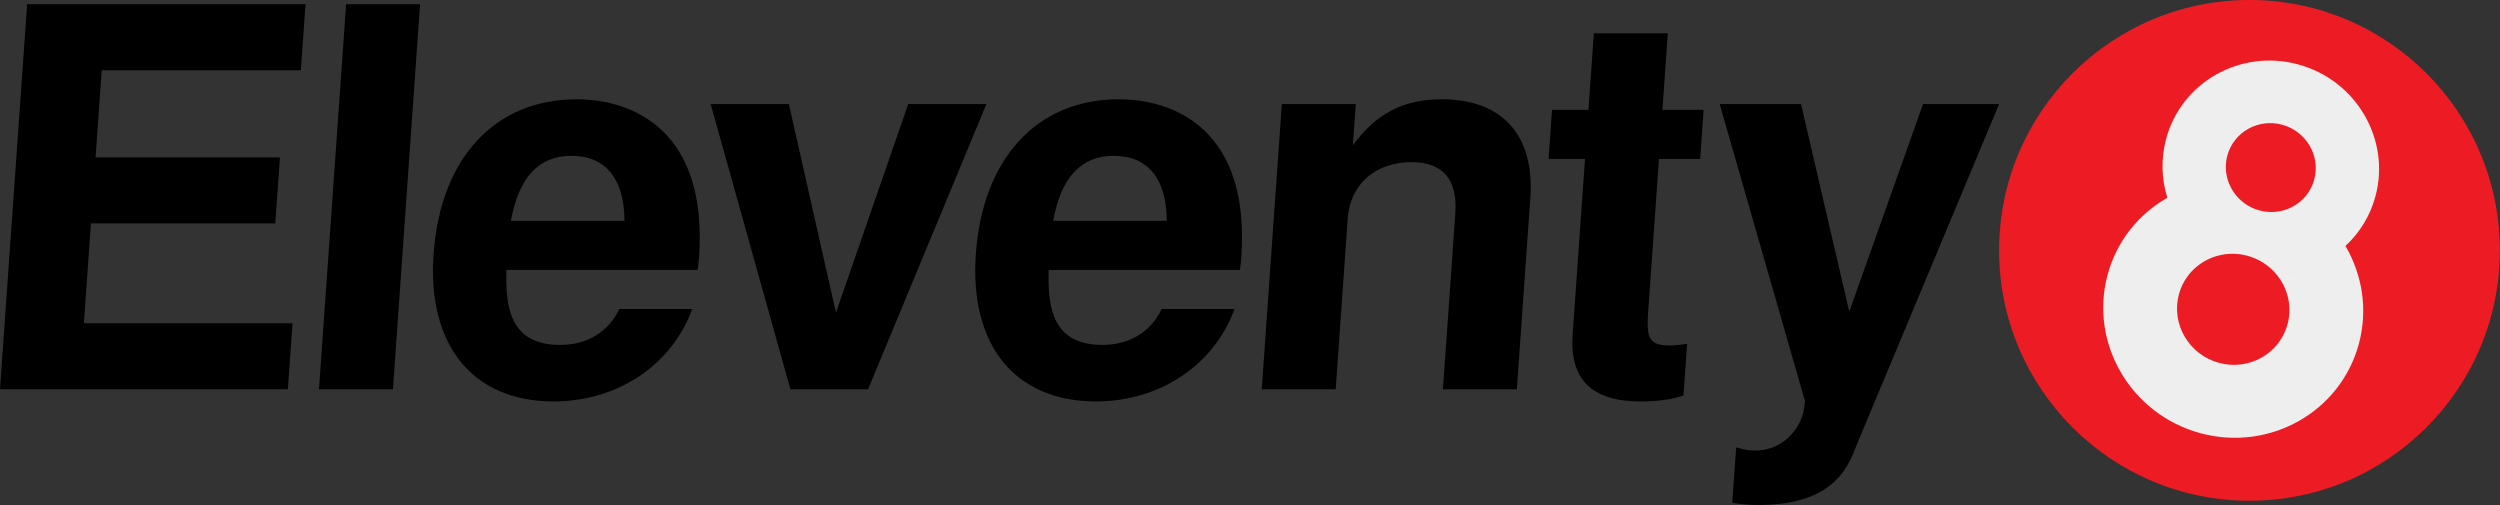
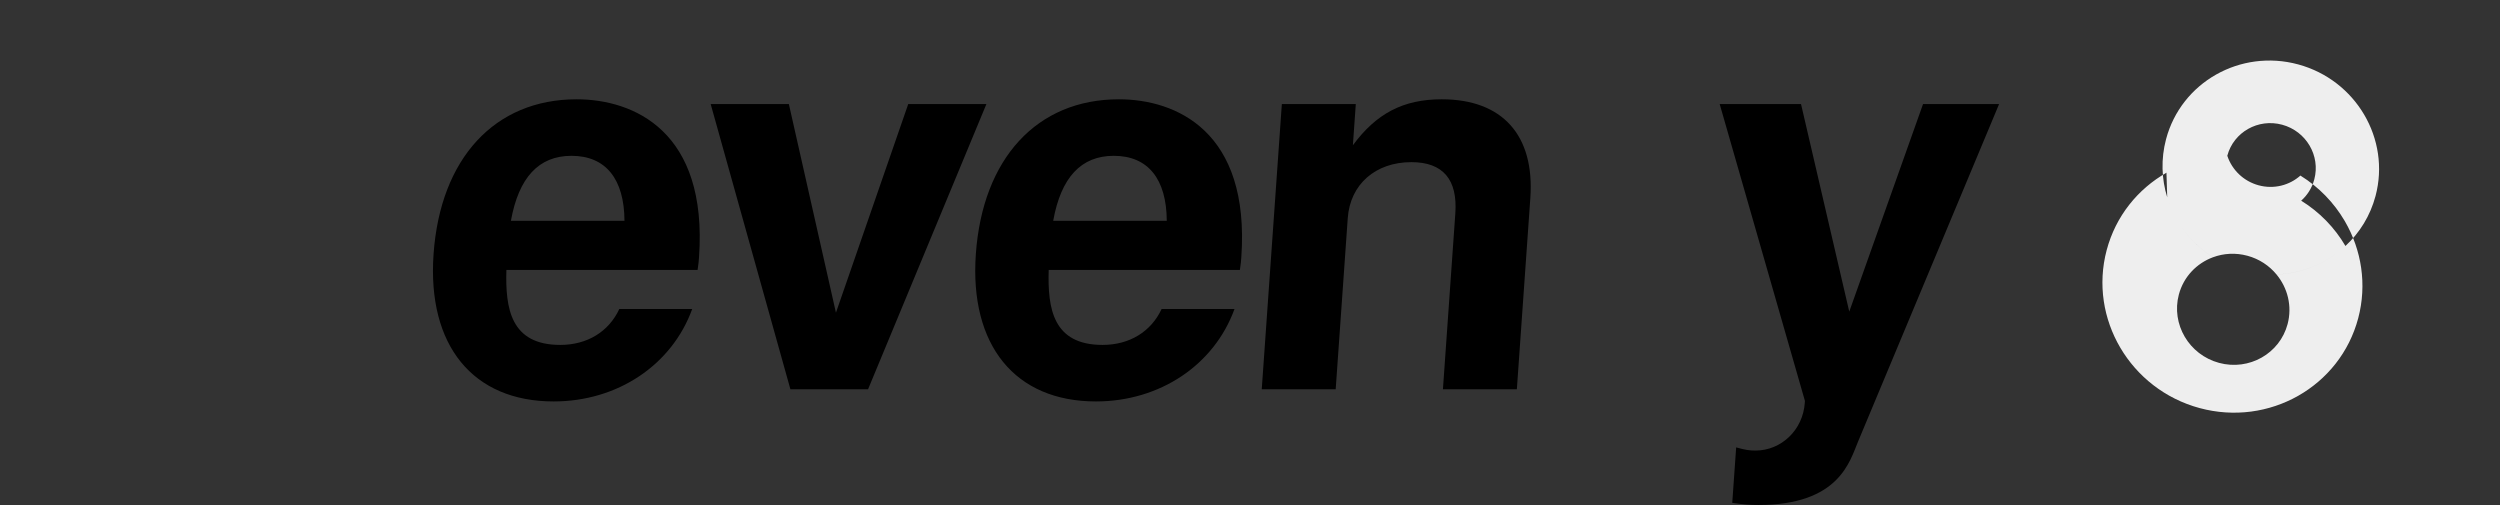
<svg xmlns="http://www.w3.org/2000/svg" width="100%" height="100%" viewBox="0 0 10656 2153" version="1.1" xml:space="preserve" style="fill-rule:evenodd;clip-rule:evenodd;stroke-linejoin:round;stroke-miterlimit:2;">
  <rect x="0" y="0" width="10656" height="2153" fill="#333333" stroke="none" />
  <g>
    <g id="FreeSans-4-degree-tilt-White">
      <g>
        <g id="_8">
          <g id="Eight">
            <g>
-               <path d="M9588.17,-0.031c589,-0 1067.19,478.193 1067.19,1067.19c0,588.999 -478.193,1067.19 -1067.19,1067.19c-588.999,-0 -1067.19,-478.193 -1067.19,-1067.19c0,-588.999 478.193,-1067.19 1067.19,-1067.19Z" style="fill:#ed1c24;" />
-             </g>
+               </g>
            <g>
-               <path d="M9237.58,841.113c-24.13,-78.156 -27.388,-163.474 -5.017,-247.763c64.325,-242.698 316.614,-385.577 563.061,-318.868c246.398,66.709 394.261,317.909 329.935,560.607c-22.567,84.956 -68.083,157.683 -128.372,213.348c-45.444,-77.525 -109.785,-144.385 -188.62,-193.058c26.32,-23.373 46.235,-54.448 55.906,-90.955c26.767,-100.809 -34.665,-205.148 -137.034,-232.858c-102.319,-27.704 -207.124,31.639 -233.841,132.448c-9.67,36.512 -7.828,73.482 3.4,107.021l0.509,1.388c19.95,58.683 68.356,106.91 133.126,124.444c65.271,17.671 131.563,-0.067 177.934,-41.488c78.835,48.747 143.176,115.597 188.62,193.058l1.67,2.854c70.149,121.126 94.375,267.943 56.132,412.255c-77.271,291.394 -380.166,462.942 -676.044,382.847c-295.877,-80.1 -473.394,-381.703 -396.124,-673.097c38.537,-145.448 133.317,-261.037 255.321,-330.334l-0.562,-1.849Zm2.145,6.676c32.787,101.189 100.524,190.028 192.736,248.836c-69.293,25.607 -125.169,82.853 -145.39,159.045c-33.359,125.995 43.356,256.401 171.292,291.034c127.937,34.633 258.917,-39.543 292.326,-165.537c20.172,-76.193 0.098,-154.002 -47.266,-211.183c109.017,-4.335 211.627,-47.06 290.033,-118.143c-78.406,71.078 -181.016,113.803 -290.083,118.088c-30.871,-37.482 -73.444,-66.111 -123.977,-79.791c-50.532,-13.681 -101.555,-10.38 -146.885,6.462c-92.312,-58.788 -159.999,-147.622 -192.786,-248.811Zm755.621,202.357l-1.293,1.179l1.293,-1.179Zm-756.437,-204.771l0.561,1.68l-0.561,-1.68Z" style="fill:#eee;" />
+               <path d="M9237.58,841.113c-24.13,-78.156 -27.388,-163.474 -5.017,-247.763c64.325,-242.698 316.614,-385.577 563.061,-318.868c246.398,66.709 394.261,317.909 329.935,560.607c-22.567,84.956 -68.083,157.683 -128.372,213.348c-45.444,-77.525 -109.785,-144.385 -188.62,-193.058c26.32,-23.373 46.235,-54.448 55.906,-90.955c26.767,-100.809 -34.665,-205.148 -137.034,-232.858c-102.319,-27.704 -207.124,31.639 -233.841,132.448l0.509,1.388c19.95,58.683 68.356,106.91 133.126,124.444c65.271,17.671 131.563,-0.067 177.934,-41.488c78.835,48.747 143.176,115.597 188.62,193.058l1.67,2.854c70.149,121.126 94.375,267.943 56.132,412.255c-77.271,291.394 -380.166,462.942 -676.044,382.847c-295.877,-80.1 -473.394,-381.703 -396.124,-673.097c38.537,-145.448 133.317,-261.037 255.321,-330.334l-0.562,-1.849Zm2.145,6.676c32.787,101.189 100.524,190.028 192.736,248.836c-69.293,25.607 -125.169,82.853 -145.39,159.045c-33.359,125.995 43.356,256.401 171.292,291.034c127.937,34.633 258.917,-39.543 292.326,-165.537c20.172,-76.193 0.098,-154.002 -47.266,-211.183c109.017,-4.335 211.627,-47.06 290.033,-118.143c-78.406,71.078 -181.016,113.803 -290.083,118.088c-30.871,-37.482 -73.444,-66.111 -123.977,-79.791c-50.532,-13.681 -101.555,-10.38 -146.885,6.462c-92.312,-58.788 -159.999,-147.622 -192.786,-248.811Zm755.621,202.357l-1.293,1.179l1.293,-1.179Zm-756.437,-204.771l0.561,1.68l-0.561,-1.68Z" style="fill:#eee;" />
            </g>
          </g>
        </g>
      </g>
-       <path d="M387.542,952.339l785.759,-0l19.835,-281.433l-785.759,0l26.183,-371.49l848.799,-0l19.836,-281.432l-1186.52,-0l-115.678,1641.3l1227.04,-0l19.836,-281.432l-889.326,-0l29.99,-425.51Z" style="fill-rule:nonzero;" />
      <g>
-         <path d="M1790.53,17.984l-115.68,1641.31l-315.204,0l115.679,-1641.31l315.205,-0Z" />
-       </g>
+         </g>
      <g>
        <path d="M2457.38,423.246c-348.976,-0 -580.639,252.195 -609.361,659.724c-27.45,389.471 167.365,628.141 511.838,628.141c272.427,0 504.041,-155.335 590.595,-394.005l-310.662,0c-45.096,96.781 -136.87,153.068 -251.694,153.068c-211.637,-0 -234.461,-155.335 -229.634,-319.66l814.989,-0c4.174,-27.049 4.967,-38.306 6.08,-54.098c37.924,-538.083 -278.993,-673.17 -522.151,-673.17Zm204.409,517.835l-484.063,0c33.272,-184.572 118.58,-276.898 258.17,-276.898c146.345,0 224.92,99.049 225.893,276.898Z" style="fill-rule:nonzero;" />
      </g>
      <g>
        <path d="M3699.99,1659.28l504.476,-1215.79l-333.185,0l-308.151,889.326l-200.694,-889.326l-333.263,0l339.9,1215.79l330.917,-0Z" style="fill-rule:nonzero;" />
      </g>
      <g>
        <path d="M4768.78,423.246c-348.898,-0 -580.64,252.195 -609.362,659.724c-27.45,389.471 167.428,628.141 511.87,628.141c272.442,0 504.002,-155.335 590.634,-394.005l-310.67,0c-45.127,96.781 -136.886,153.068 -251.726,153.068c-211.621,-0 -234.445,-155.335 -229.586,-319.66l814.981,-0c4.173,-27.049 4.966,-38.306 6.079,-54.098c37.924,-538.083 -279.016,-673.17 -522.22,-673.17Zm204.44,517.835l-484.064,0c33.257,-184.572 118.565,-276.898 258.186,-276.898c146.345,0 224.888,99.049 225.878,276.898Z" style="fill-rule:nonzero;" />
      </g>
      <g>
        <path d="M5463.73,443.493l-85.689,1215.79l315.205,-0l51.412,-729.457c10.154,-144.078 118.137,-238.67 271.205,-238.67c135.087,-0 197.469,74.345 187.315,218.423l-52.84,749.704l315.126,-0l57.44,-814.981c18.882,-267.908 -118.858,-421.054 -377.775,-421.054c-164.404,-0 -278.996,60.821 -378.575,195.908l12.38,-175.661l-315.204,0Z" style="fill-rule:nonzero;" />
      </g>
      <g>
-         <path d="M7261.46,468.275l-175.583,0l23.009,-326.461l-315.204,-0l-23.009,326.461l-155.335,0l-14.761,209.433l155.335,-0l-52.679,747.437c-13.488,191.374 81.161,285.966 288.326,285.966c69.733,0 126.498,-6.801 184.052,-24.781l15.549,-220.612c-31.819,4.456 -49.959,6.723 -72.474,6.723c-83.335,0 -101.836,-24.782 -94.221,-132.82l46.651,-661.913l175.583,-0l14.761,-209.433Z" style="fill-rule:nonzero;" />
-       </g>
+         </g>
      <g>
        <path d="M7692.7,1717.83c-8.093,114.84 -99.883,202.632 -210.189,202.632c-24.782,-0 -42.602,-2.268 -82.304,-13.525l-16.662,236.403c46.739,6.802 73.628,9.069 111.934,9.069c344.442,-0 389.121,-186.918 424.305,-270.175l601.179,-1438.75l-324.194,0l-314.482,884.87l-205.621,-884.87l-346.709,0l363.377,1265.35l-0.634,8.99Z" style="fill-rule:nonzero;" />
      </g>
    </g>
  </g>
</svg>